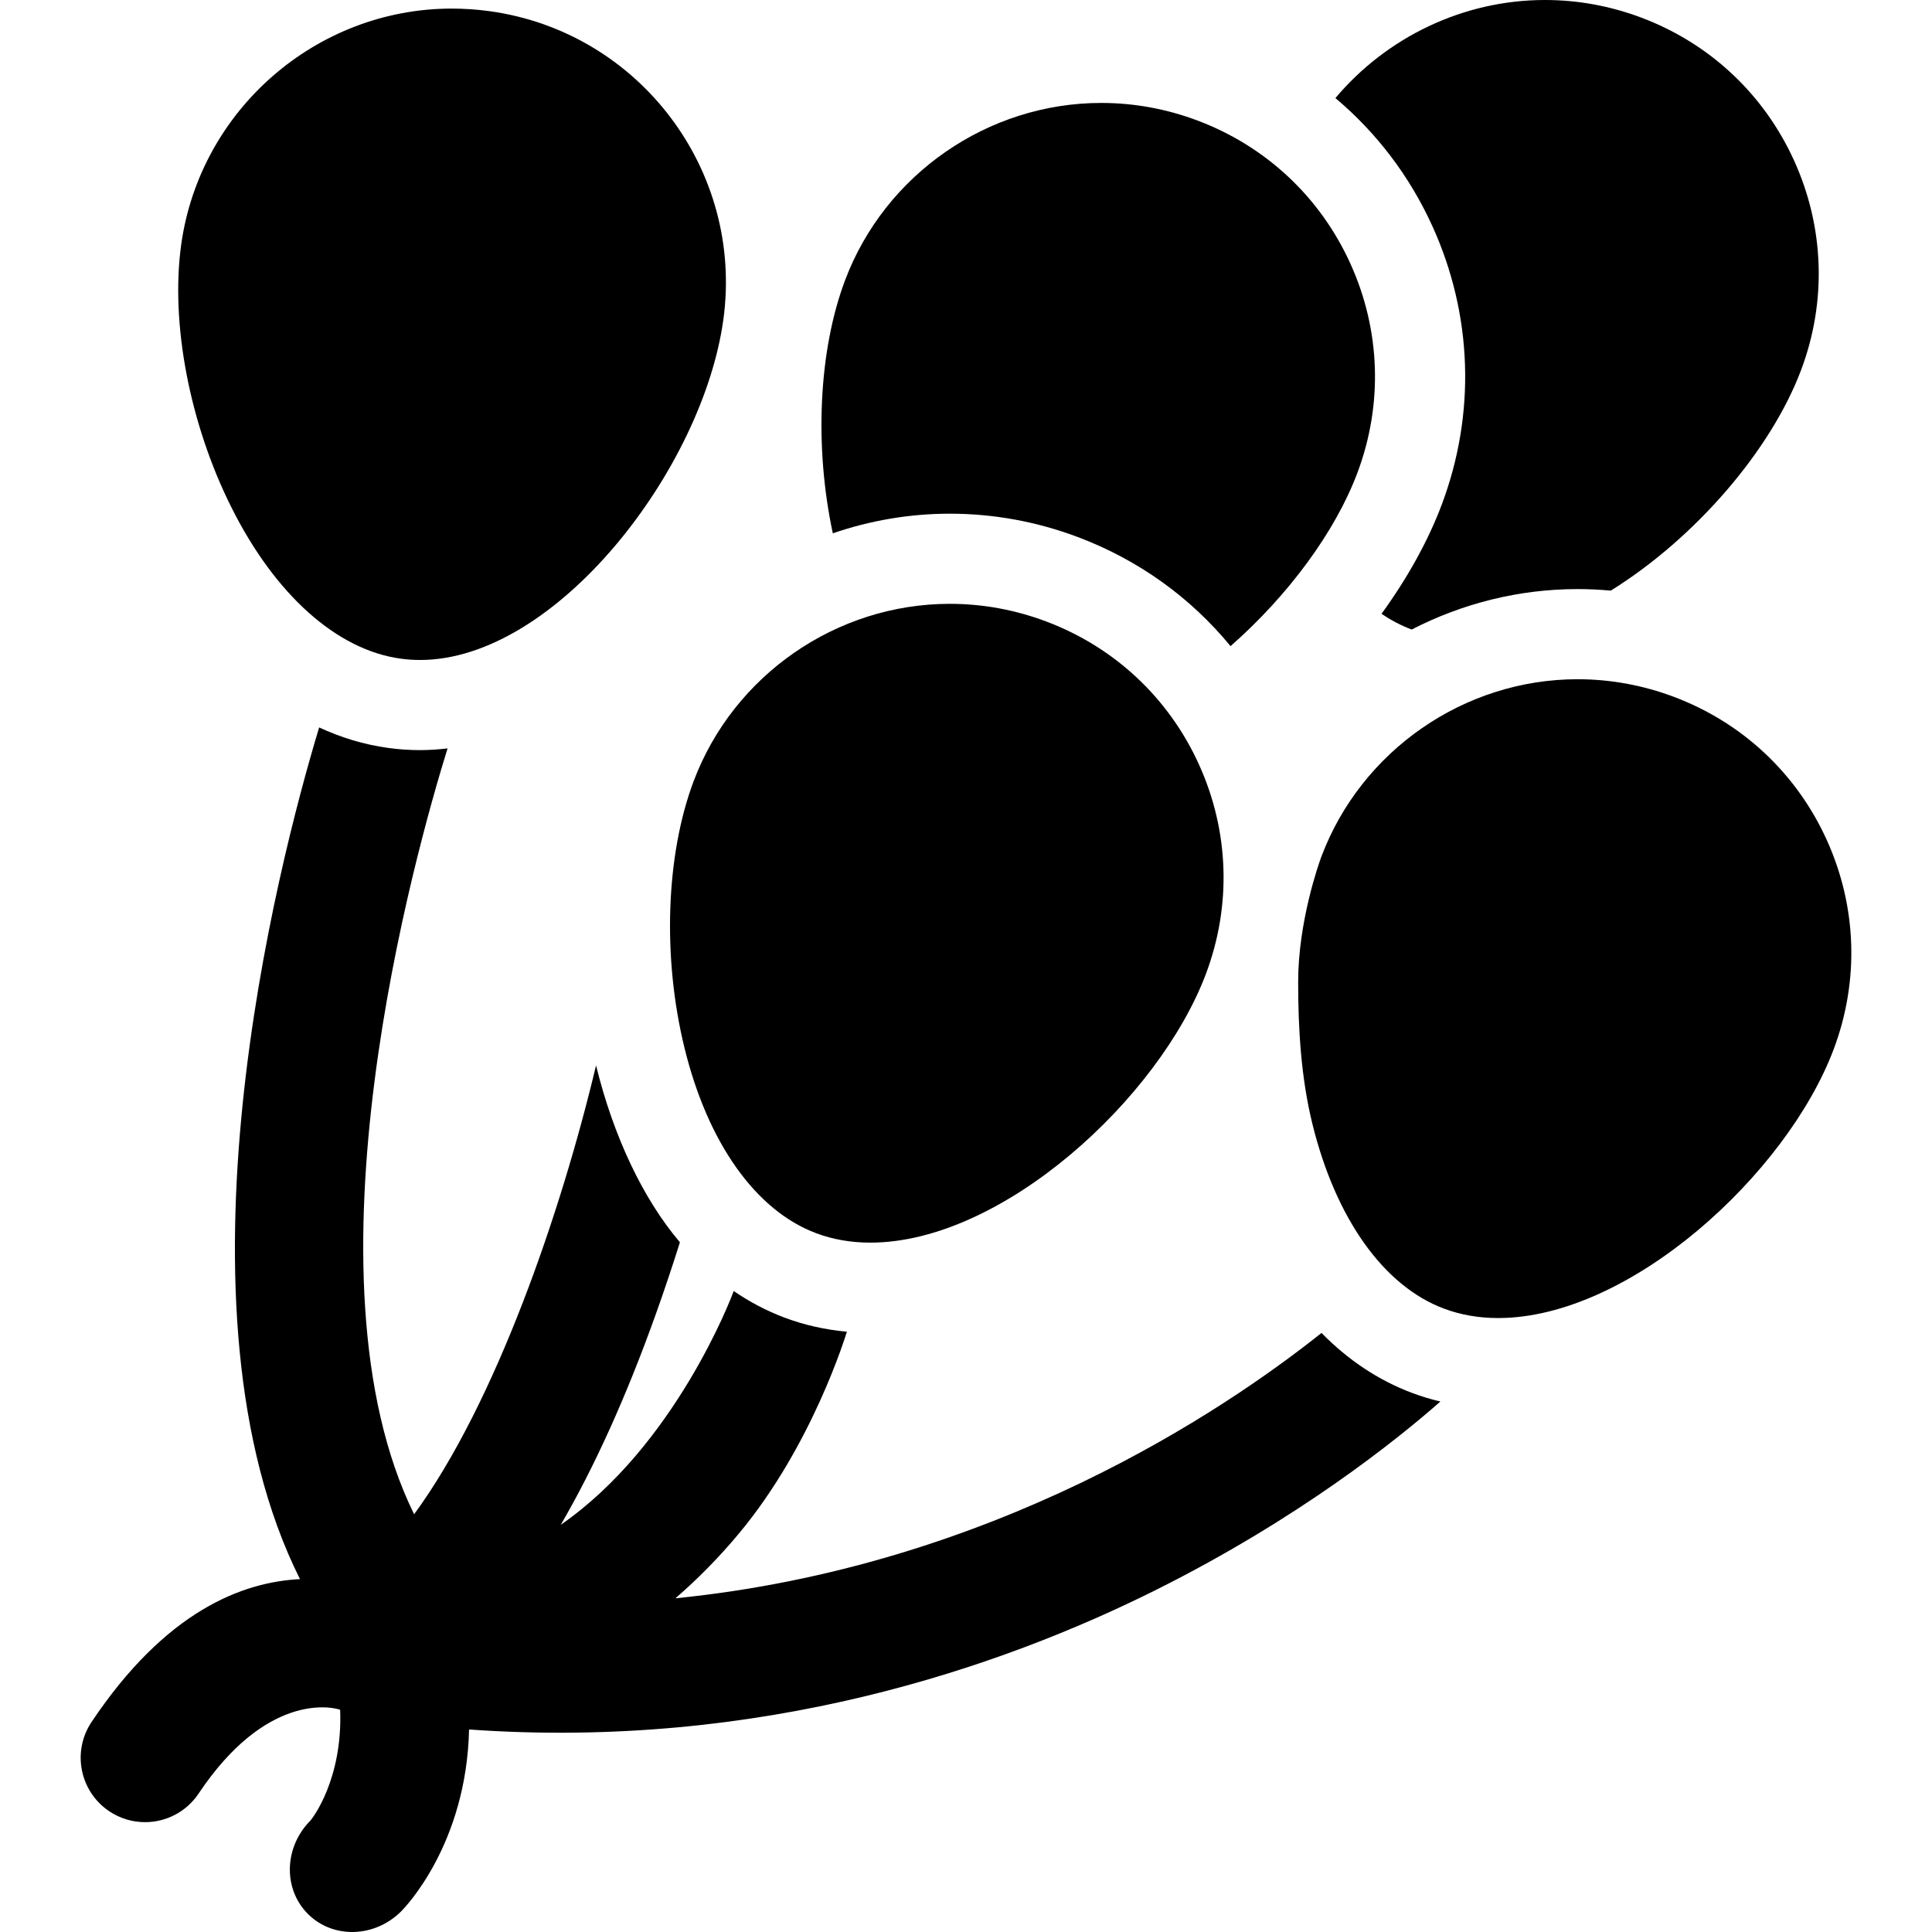
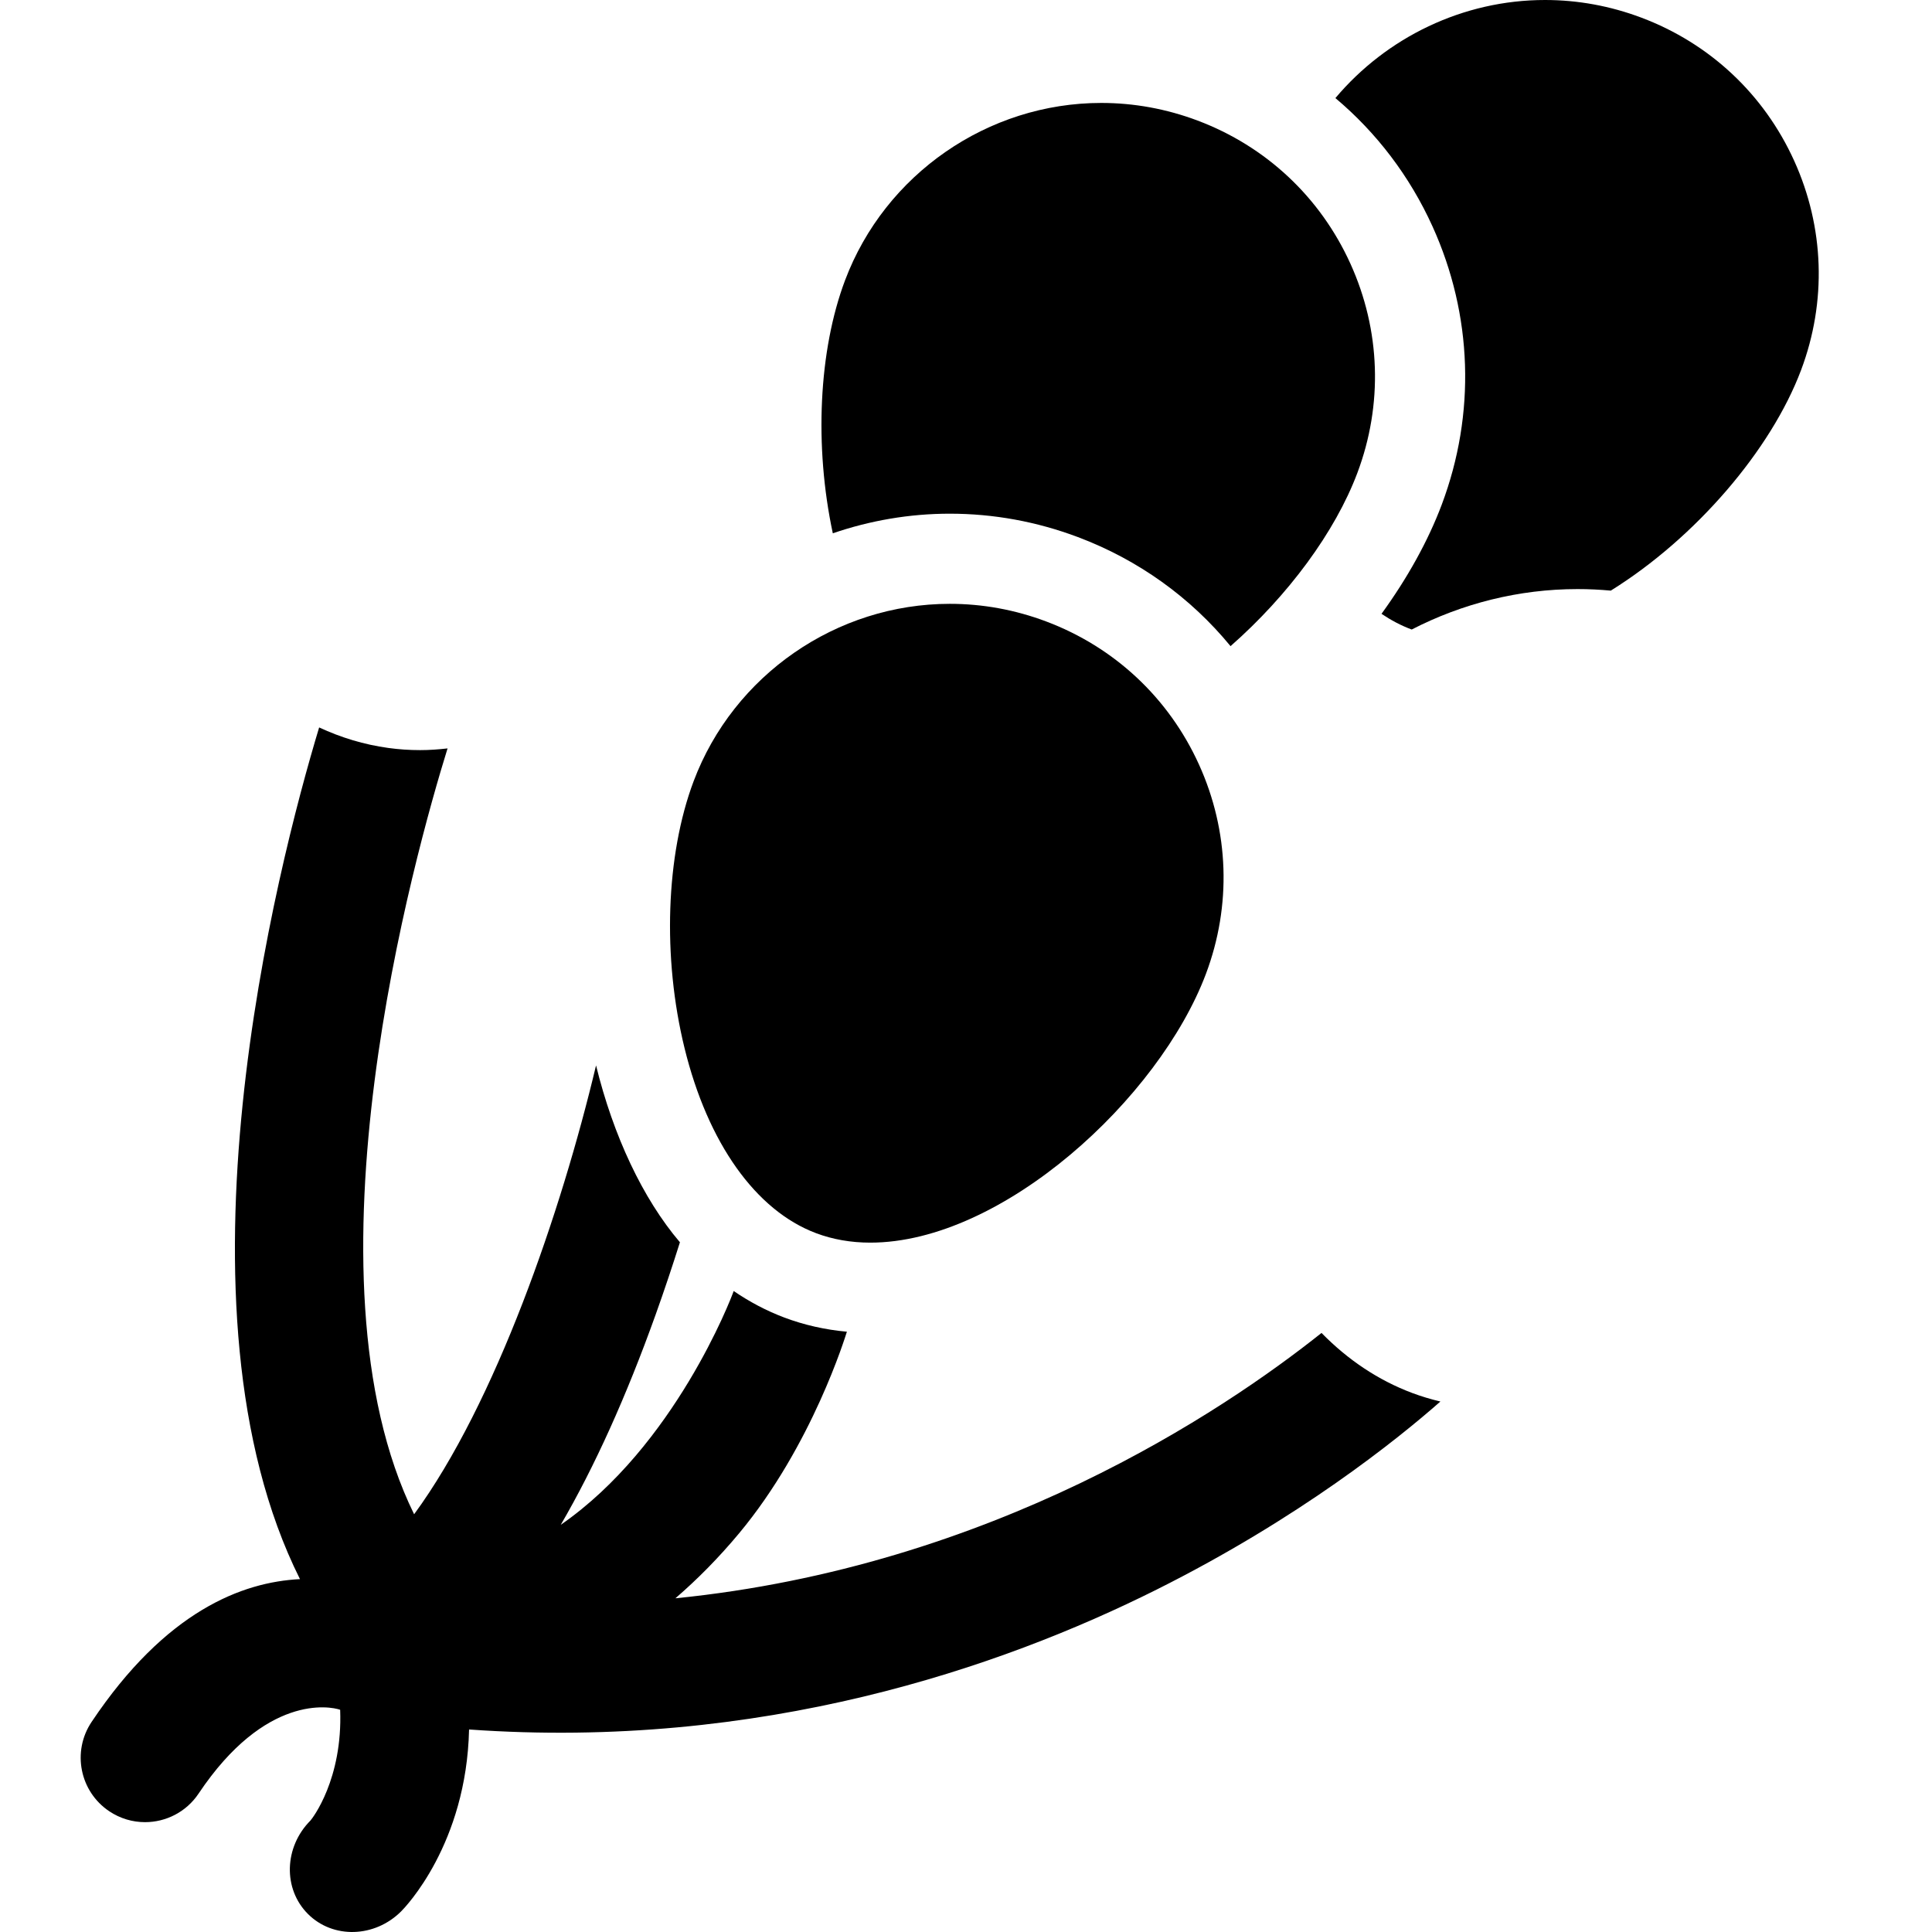
<svg xmlns="http://www.w3.org/2000/svg" version="1.1" id="Capa_1" x="0px" y="0px" viewBox="0 0 297 297" style="enable-background:new 0 0 297 297;" xml:space="preserve">
  <g>
    <path d="M105.234,161.132c3.581,14.588,10.947,24.953,20.213,28.438c2.57,0.967,5.378,1.456,8.342,1.456   c20.306,0,44.406-22.207,51.592-41.312c3.955-10.518,3.578-21.946-1.063-32.181c-4.64-10.233-12.988-18.048-23.505-22.004   c-4.774-1.795-9.754-2.705-14.802-2.705c-17.421,0-33.248,10.96-39.383,27.272C102.349,131.477,101.815,147.2,105.234,161.132z" />
    <path d="M146.011,78.967c6.72,0,13.34,1.209,19.68,3.593c9.309,3.501,17.327,9.285,23.476,16.769   c8.834-7.762,16.077-17.535,19.491-26.614c3.956-10.519,3.579-21.947-1.063-32.181c-4.64-10.234-12.987-18.049-23.505-22.004   c-4.774-1.795-9.753-2.706-14.801-2.706c-17.421,0-33.248,10.961-39.384,27.273c-4.061,10.797-4.741,25.506-1.879,38.886   C133.731,80.026,139.792,78.967,146.011,78.967z" />
    <path d="M220.217,34.811c6.168,13.605,6.67,28.798,1.411,42.781c-2.094,5.566-5.27,11.281-9.253,16.77   c1.462,0.985,2.984,1.79,4.566,2.384c0.026,0.01,0.055,0.016,0.081,0.025c7.749-3.992,16.457-6.214,25.491-6.214   c1.711,0,3.415,0.081,5.11,0.237c13.066-8.125,24.641-21.646,29.251-33.903c3.956-10.518,3.579-21.947-1.063-32.181   c-4.64-10.234-12.987-18.049-23.505-22.004C247.533,0.911,242.554,0,237.507,0c-12.598,0-24.355,5.736-32.221,15.079   C211.604,20.383,216.709,27.074,220.217,34.811z" />
-     <path d="M61.577,101.252c0.985,0.136,1.998,0.204,3.007,0.204c20.863,0,43.447-29.268,46.617-52.338   c3.155-22.98-12.973-44.246-35.953-47.402c-1.919-0.263-3.865-0.397-5.786-0.397c-20.879,0-38.77,15.628-41.616,36.35   c-1.654,12.043,1.306,27.495,7.725,40.324C42.291,91.427,51.771,99.904,61.577,101.252z" />
-     <path d="M199.561,150.966c0,7.186,0.443,14.698,2.176,21.757c3.581,14.587,10.947,24.953,20.213,28.438   c2.57,0.967,5.377,1.457,8.342,1.457c20.306,0,44.406-22.208,51.591-41.313c3.956-10.518,3.579-21.946-1.061-32.181   c-4.641-10.233-12.988-18.048-23.505-22.003c-4.774-1.796-9.755-2.706-14.802-2.706c-17.421,0-33.246,10.962-39.384,27.272   C202.694,132.848,199.561,141.75,199.561,150.966z" />
    <path d="M203.153,204.908c-15.157,12.069-50.649,35.926-99.327,40.793c3.449-2.976,6.72-6.301,9.785-9.982   c11.273-13.528,16.388-30.427,16.579-30.999c-3.344-0.305-6.568-1.031-9.621-2.18c-2.743-1.032-5.338-2.406-7.783-4.076   c-0.403,1.183-9.108,23.84-26.583,35.939c5.205-8.942,10.075-19.717,14.584-32.308c1.361-3.802,2.604-7.531,3.735-11.122   c-5.732-6.74-10.241-16.38-12.894-27.191c-5.371,22.563-15.438,51.9-27.967,69.001c-18.069-36.751,0.138-101.606,5.139-117.732   c-1.408,0.161-2.813,0.262-4.215,0.262c-1.639,0-3.284-0.111-4.893-0.333c-3.749-0.516-7.294-1.601-10.631-3.153   c-6.551,21.677-23.831,89.162-2.947,130.928c-8.843,0.44-20.616,4.881-32.038,21.957c-3.041,4.544-1.82,10.69,2.724,13.73   c1.691,1.131,3.603,1.672,5.494,1.672c3.193,0,6.328-1.543,8.236-4.396c10.252-15.327,20.191-13.42,21.761-12.881   c0.407,10.673-4.27,16.7-4.565,17.026c-4.068,4.081-4.243,10.512-0.39,14.363c3.854,3.854,10.273,3.668,14.344-0.412   c0.581-0.581,10.032-10.315,10.427-27.946c44.769,3.18,81.599-9.456,105.698-21.507c21.916-10.958,36.961-23.046,43.623-28.91   c-1.483-0.352-2.939-0.788-4.355-1.32C211.895,212.184,207.223,209.066,203.153,204.908z" />
  </g>
  <g>
</g>
  <g>
</g>
  <g>
</g>
  <g>
</g>
  <g>
</g>
  <g>
</g>
  <g>
</g>
  <g>
</g>
  <g>
</g>
  <g>
</g>
  <g>
</g>
  <g>
</g>
  <g>
</g>
  <g>
</g>
  <g>
</g>
</svg>